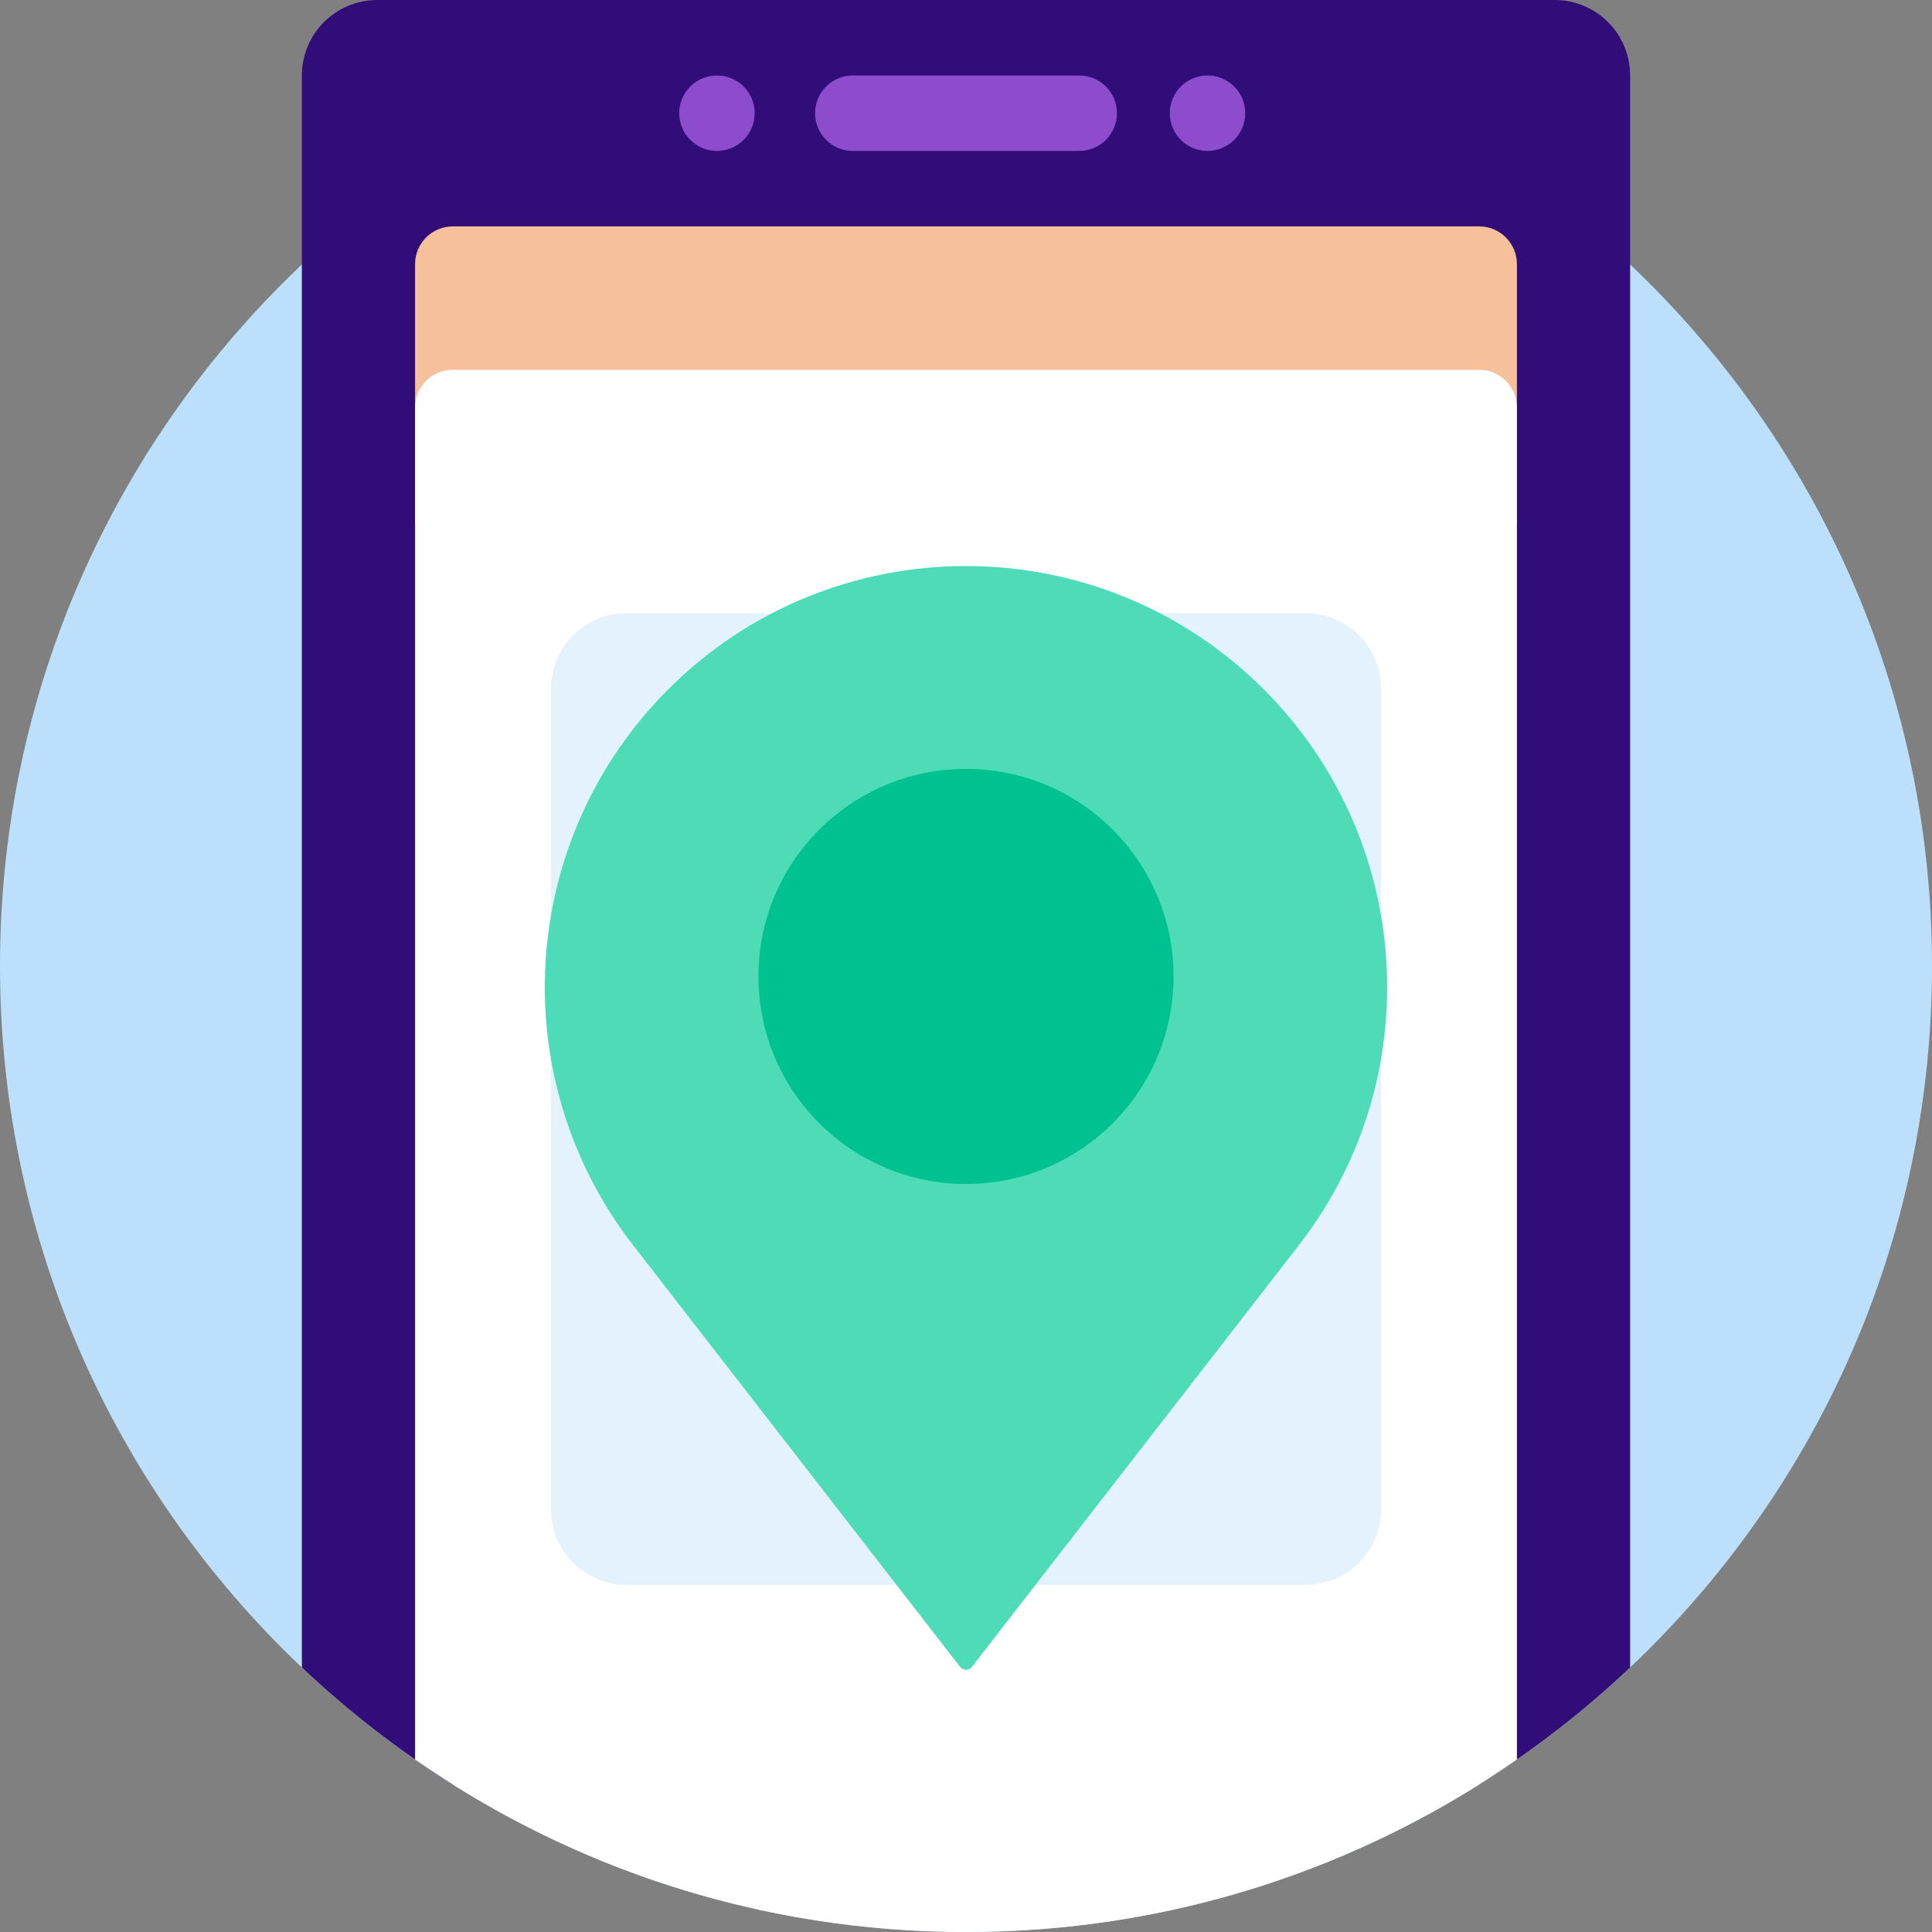
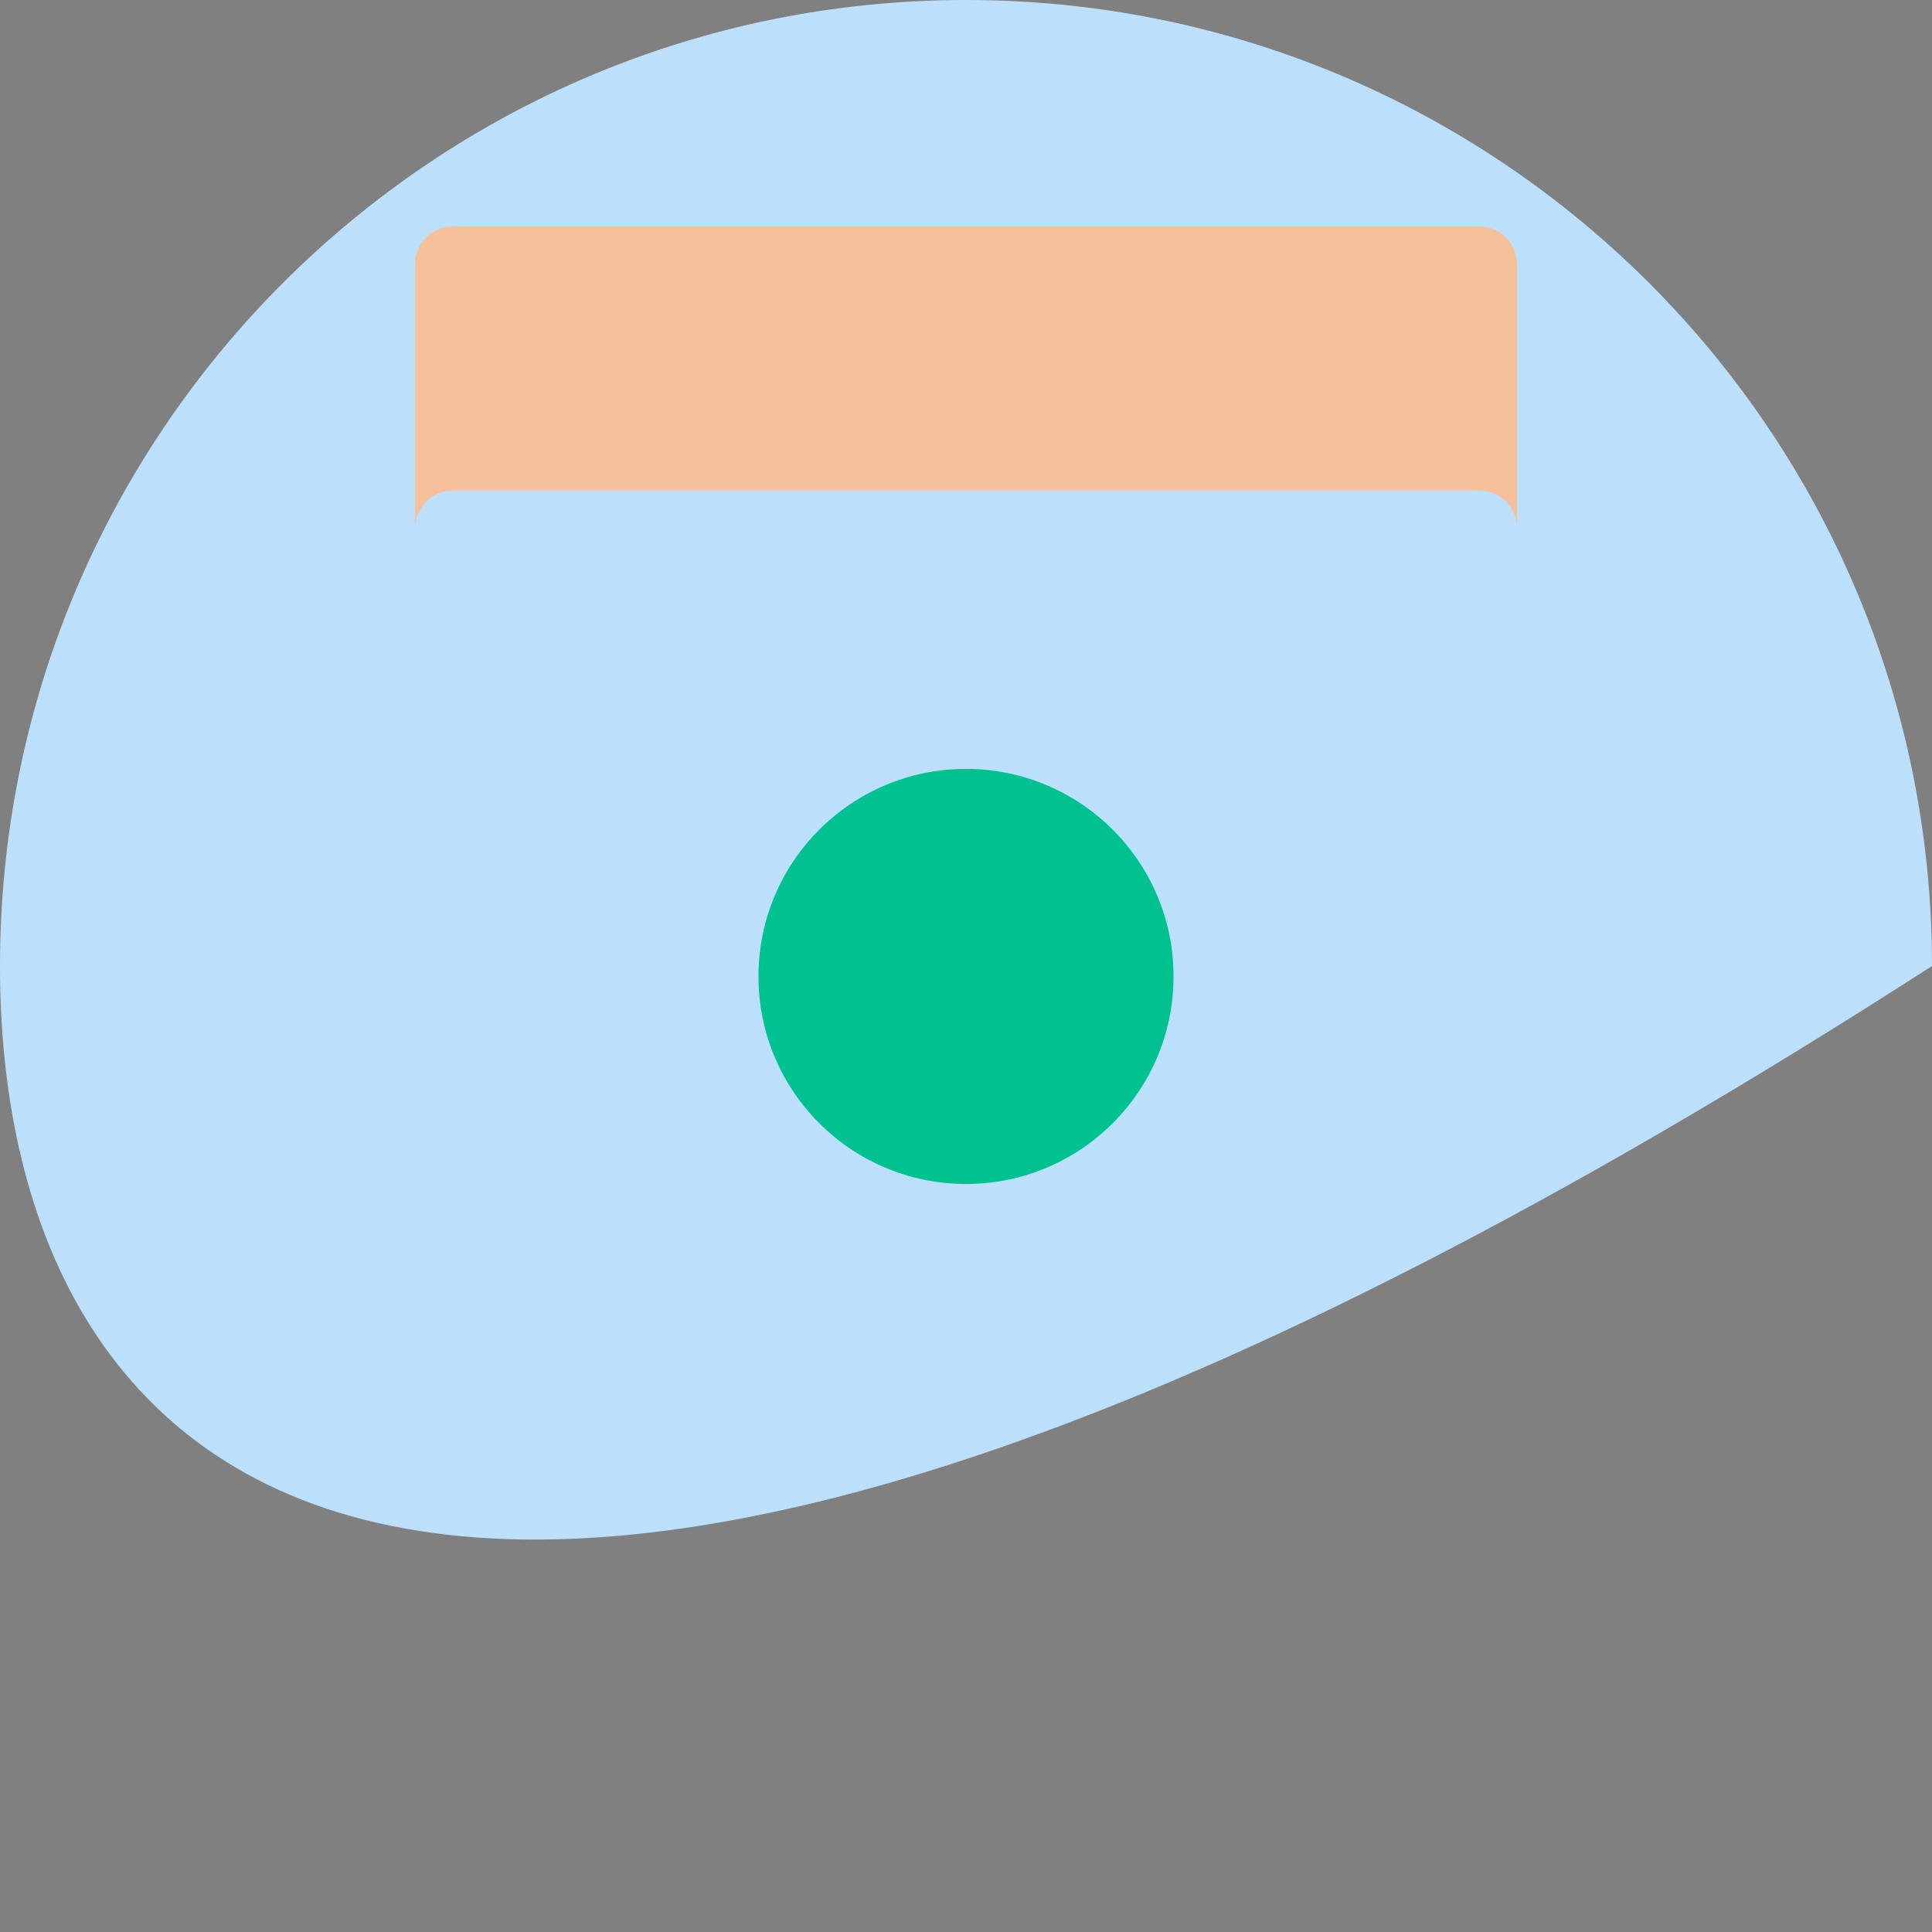
<svg xmlns="http://www.w3.org/2000/svg" width="140" height="140" viewBox="0 0 140 140" fill="none">
  <rect x="0" y="0" width="140" height="140" fill="#808080" stroke="none" />
-   <path d="M140 70C140 108.66 108.66 140 70 140C31.34 140 0 108.66 0 70C0 31.34 31.34 0 70 0C108.66 0 140 31.34 140 70Z" fill="#BCE0FB" />
-   <path d="M118.125 5.469V19.17V30.078V120.83C114.776 124.001 111.111 126.842 107.188 129.308V122.997C107.188 120.663 105.296 118.771 102.962 118.771H37.038C34.705 118.771 32.812 120.663 32.812 122.997V129.308C28.889 126.842 25.224 124.001 21.875 120.83V30.078V19.17V5.469C21.875 2.448 24.323 0 27.344 0H112.656C115.677 0 118.125 2.448 118.125 5.469Z" fill="#300D78" />
+   <path d="M140 70C31.34 140 0 108.66 0 70C0 31.34 31.34 0 70 0C108.66 0 140 31.34 140 70Z" fill="#BCE0FB" />
  <path d="M109.922 19.141V38.281C109.922 36.771 108.698 35.547 107.188 35.547H32.812C31.302 35.547 30.078 36.771 30.078 38.281V19.141C30.078 17.63 31.302 16.406 32.812 16.406H107.188C108.698 16.406 109.922 17.63 109.922 19.141Z" fill="#F5C09A" />
-   <path d="M109.922 29.531V43.75V54.141V127.501C98.598 135.378 84.84 140 70 140C55.16 140 41.402 135.378 30.078 127.501V54.141V43.75V29.531C30.078 28.021 31.302 26.797 32.812 26.797H107.188C108.698 26.797 109.922 28.021 109.922 29.531Z" fill="white" />
-   <path d="M80.938 8.203C80.938 9.713 79.713 10.938 78.203 10.938H61.797C60.287 10.938 59.062 9.713 59.062 8.203C59.062 6.693 60.287 5.469 61.797 5.469H78.203C79.713 5.469 80.938 6.693 80.938 8.203ZM51.953 5.469C50.443 5.469 49.219 6.693 49.219 8.203C49.219 9.713 50.443 10.938 51.953 10.938C53.463 10.938 54.688 9.713 54.688 8.203C54.688 6.693 53.463 5.469 51.953 5.469ZM87.5 5.469C85.99 5.469 84.766 6.693 84.766 8.203C84.766 9.713 85.99 10.938 87.5 10.938C89.01 10.938 90.234 9.713 90.234 8.203C90.234 6.693 89.01 5.469 87.5 5.469Z" fill="#8D4CCC" />
-   <path d="M94.609 114.844H45.391C42.37 114.844 39.922 112.396 39.922 109.375V49.903C39.922 46.883 42.37 44.435 45.391 44.435H94.609C97.63 44.435 100.078 46.883 100.078 49.903V109.375C100.078 112.396 97.63 114.844 94.609 114.844Z" fill="#E4F2FE" />
-   <path d="M94.119 90.237L70.432 120.785C70.213 121.068 69.787 121.068 69.568 120.785L45.881 90.237C36.46 78.087 37.548 60.826 48.419 49.955C60.338 38.036 79.662 38.036 91.581 49.955C102.452 60.826 103.54 78.087 94.119 90.237Z" fill="#4DDCB7" />
  <path d="M85.039 70.757C85.039 79.062 78.306 85.796 70 85.796C61.694 85.796 54.961 79.062 54.961 70.757C54.961 62.451 61.694 55.718 70 55.718C78.306 55.718 85.039 62.451 85.039 70.757Z" fill="#00C190" />
</svg>